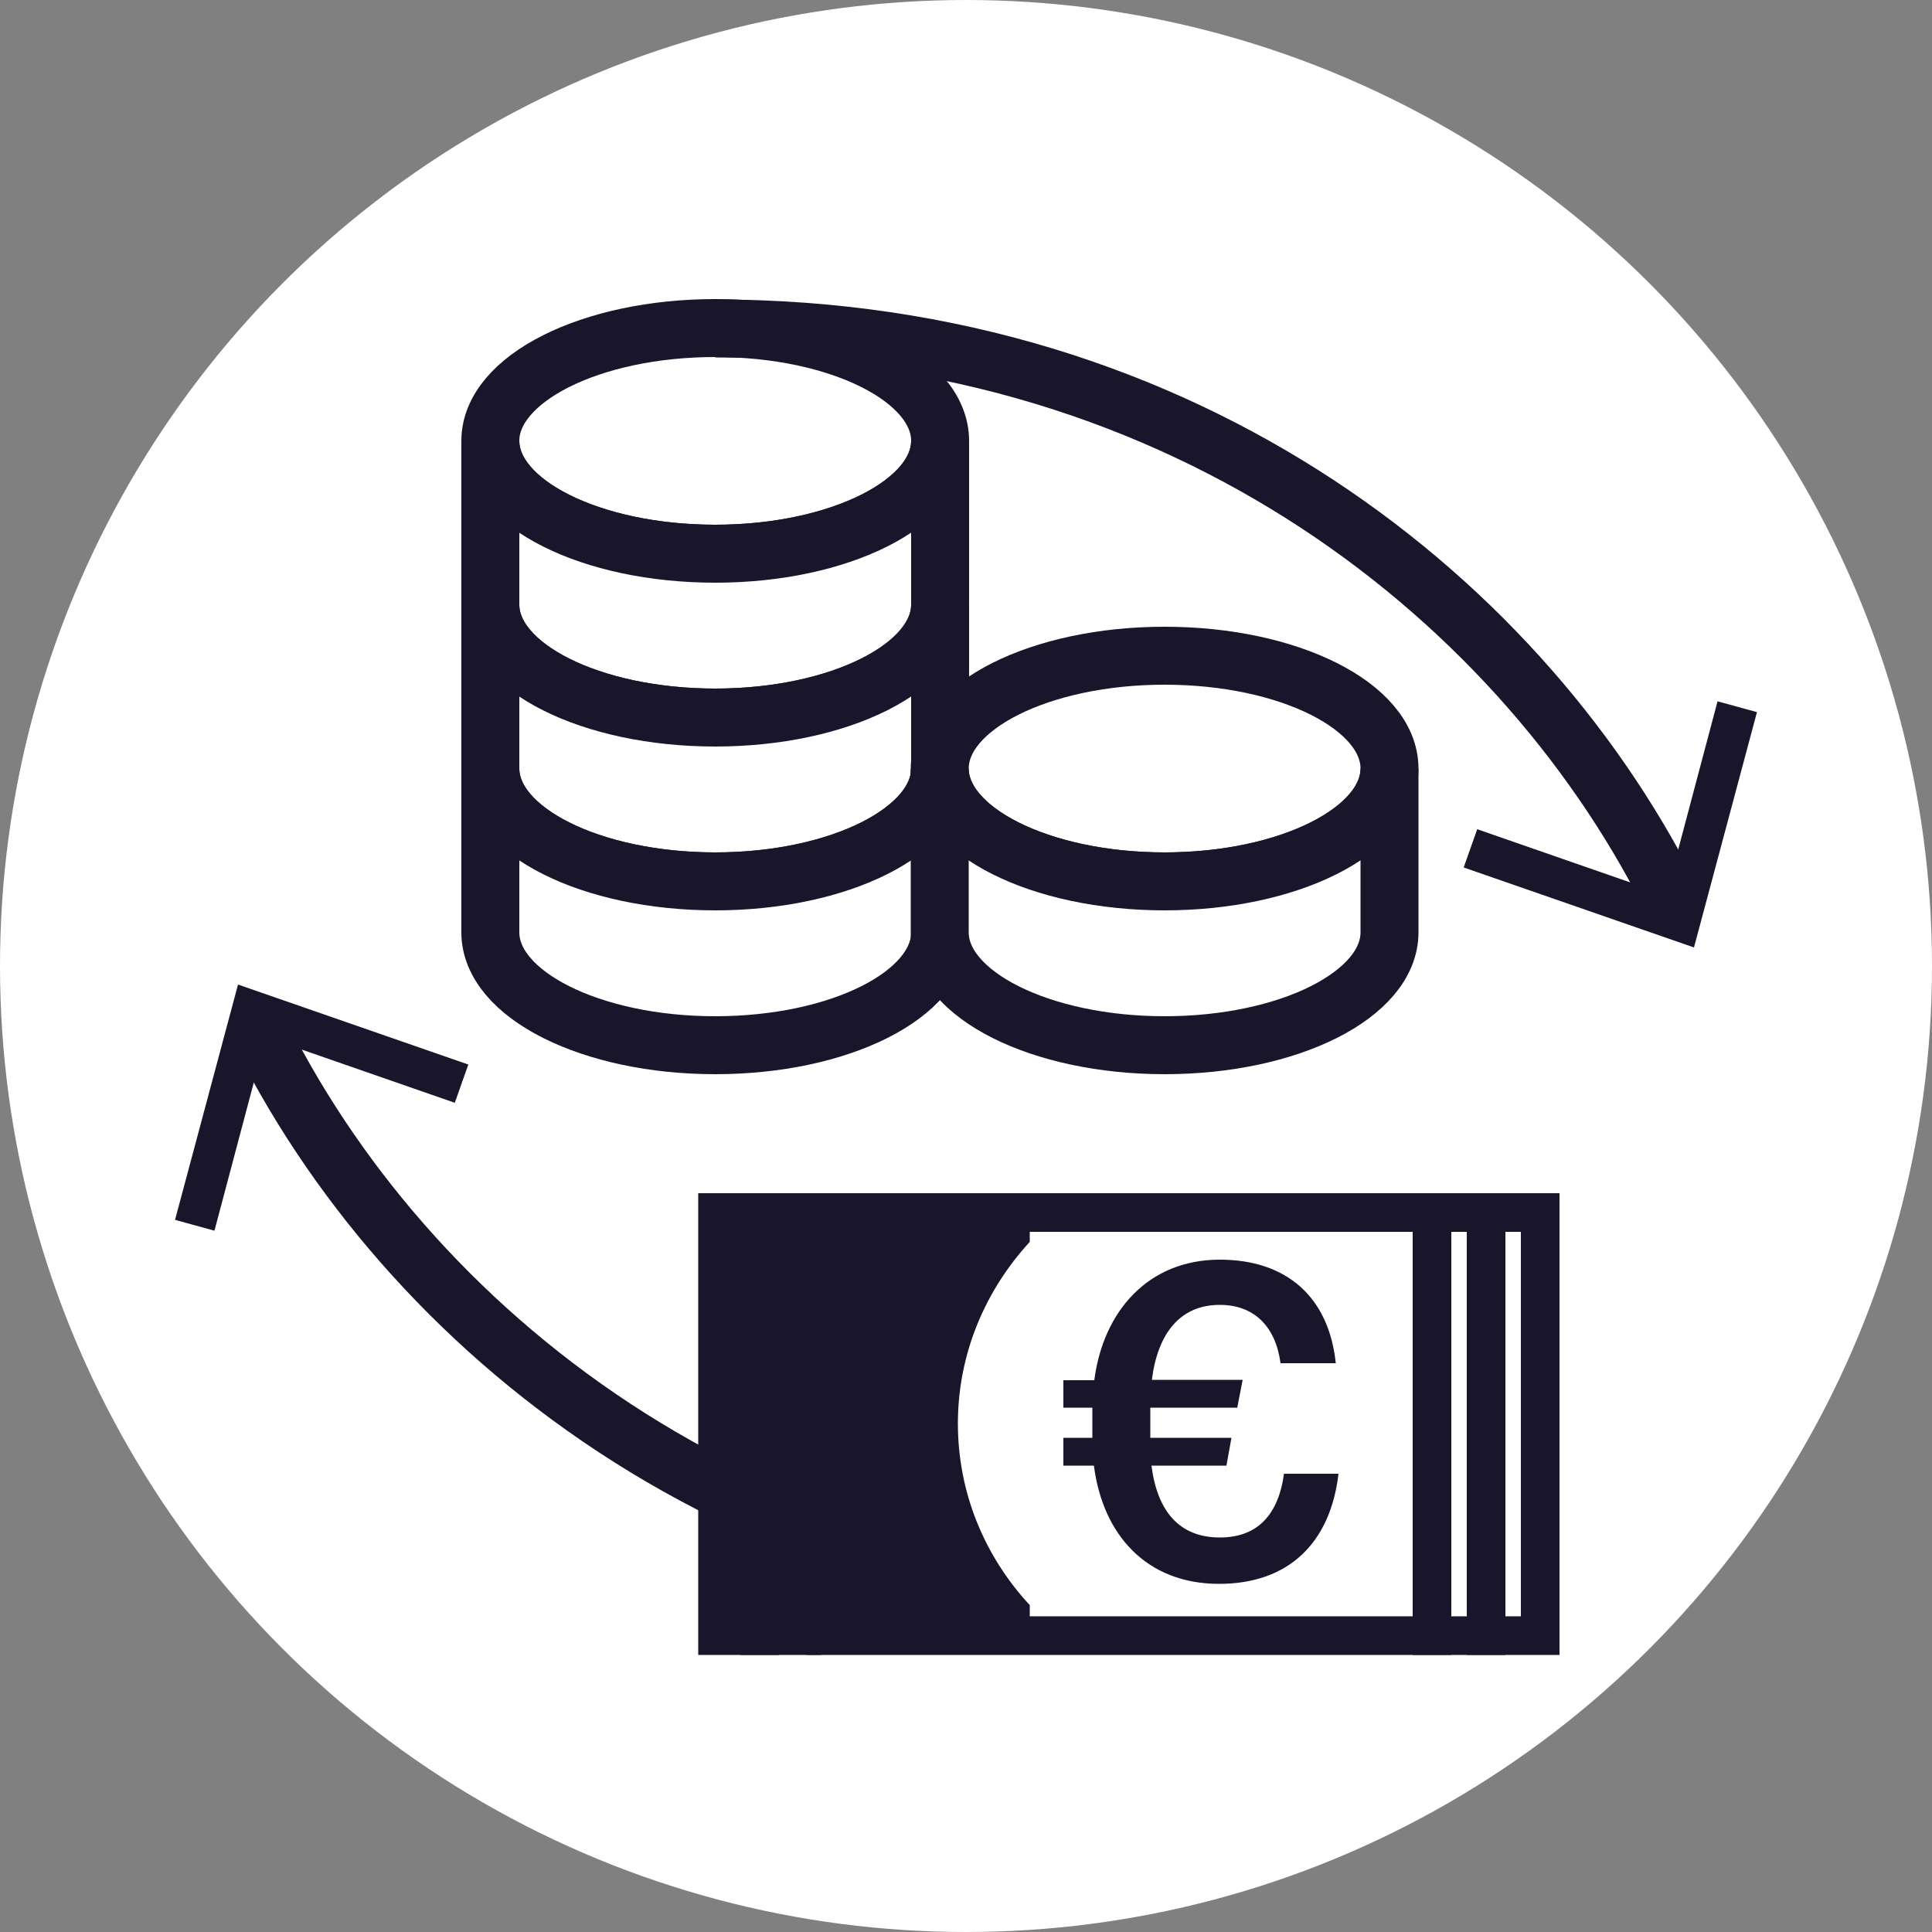
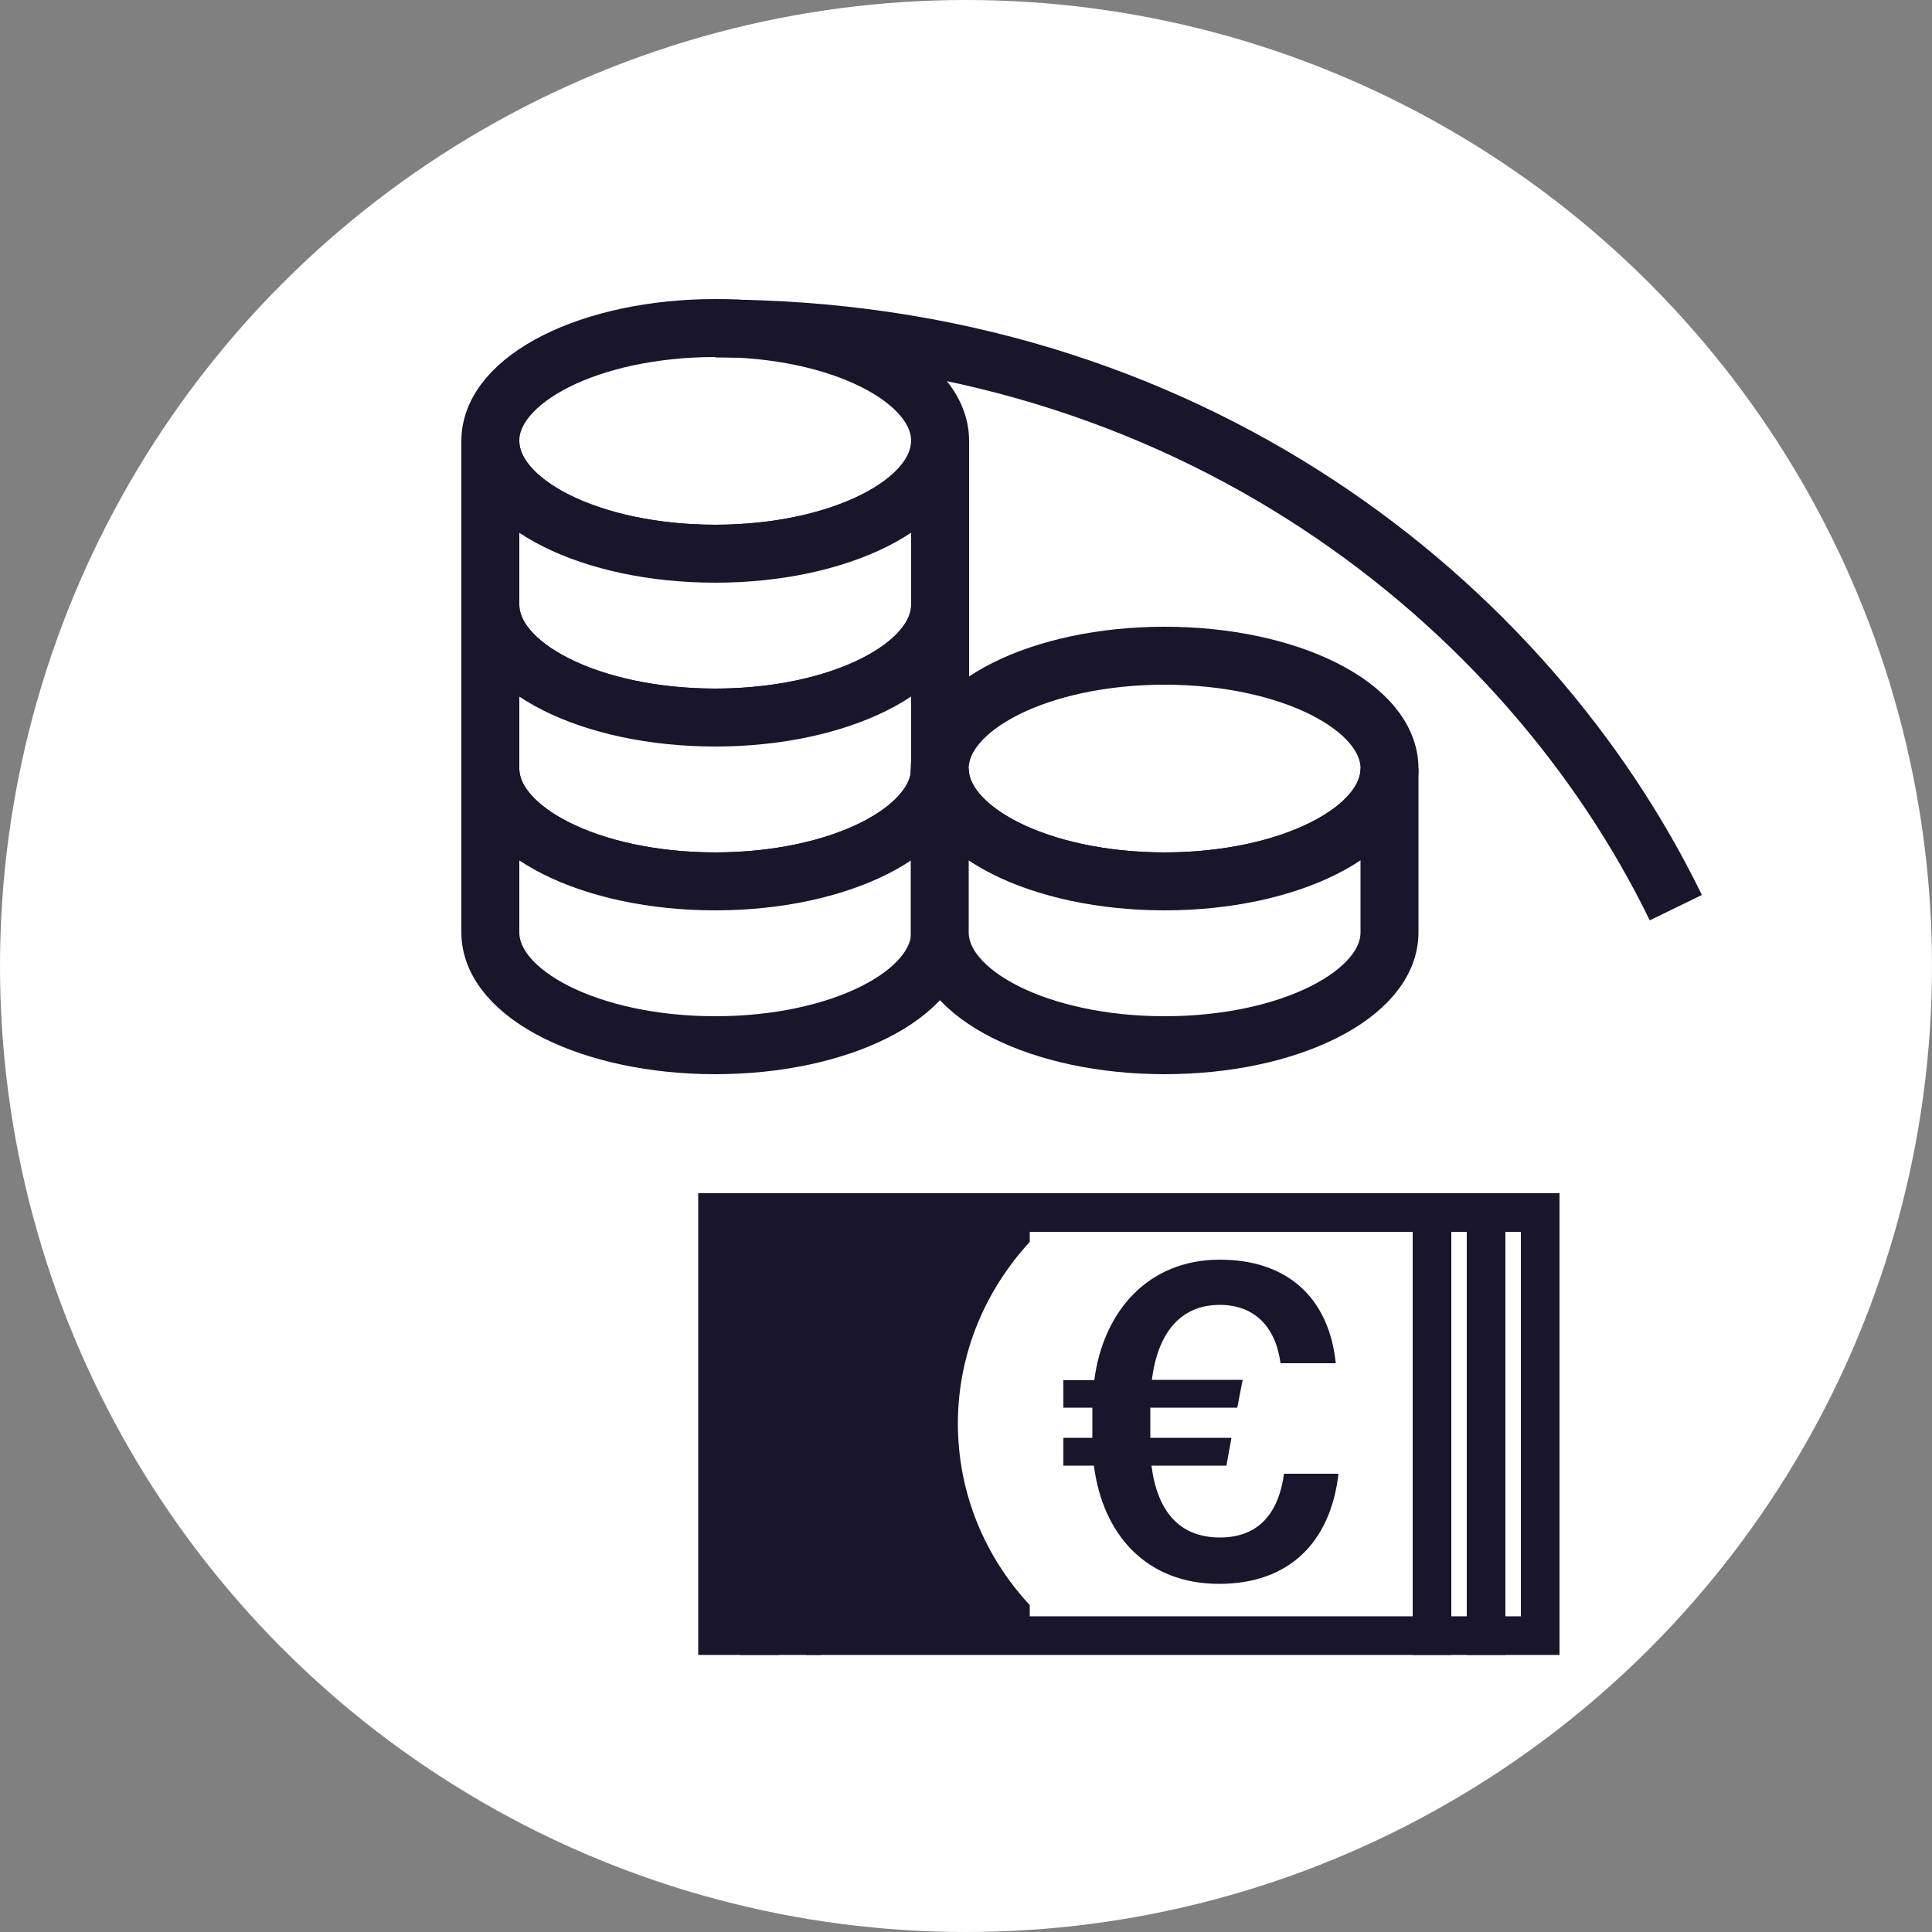
<svg xmlns="http://www.w3.org/2000/svg" id="informações" width="50" height="50" viewBox="0 0 50 50">
  <rect x="0" y="0" width="50" height="50" fill="#808080" stroke="none" />
  <defs>
    <style>.cls-1{fill:none;}.cls-1,.cls-2,.cls-3,.cls-4{stroke:#19152b;stroke-miterlimit:10;}.cls-1,.cls-3{stroke-width:1.5px;}.cls-5,.cls-2,.cls-3{fill:#fff;}.cls-4,.cls-6{fill:#19152b;}</style>
  </defs>
  <circle class="cls-5" cx="25" cy="25" r="25" />
  <ellipse class="cls-3" cx="18.51" cy="11.41" rx="5.82" ry="2.92" />
  <path class="cls-3" d="M24.33,15.65c0,1.61-2.6,2.92-5.82,2.92-3.21,0-5.82-1.31-5.82-2.92v-4.24c0,1.61,2.6,2.92,5.82,2.92,3.21,0,5.82-1.31,5.82-2.92v4.24Z" />
  <path class="cls-3" d="M24.33,19.89c0,1.61-2.6,2.92-5.82,2.92-3.21,0-5.82-1.31-5.82-2.92v-4.24c0,1.61,2.6,2.92,5.82,2.92,3.21,0,5.82-1.31,5.82-2.92v4.24Z" />
  <path class="cls-3" d="M24.33,24.13c0,1.61-2.6,2.92-5.82,2.92-3.21,0-5.82-1.31-5.82-2.92v-4.24c0,1.61,2.6,2.92,5.82,2.92,3.21,0,5.82-1.31,5.82-2.92v4.24Z" />
  <ellipse class="cls-3" cx="30.14" cy="19.89" rx="5.82" ry="2.92" />
  <path class="cls-3" d="M35.96,24.13c0,1.61-2.6,2.92-5.82,2.92-3.21,0-5.82-1.31-5.82-2.92v-4.24c0,1.61,2.6,2.92,5.82,2.92,3.21,0,5.82-1.31,5.82-2.92v4.24Z" />
  <path class="cls-1" d="M43.37,23.49c-3.83-7.87-12.62-14.99-24.86-14.99" />
-   <polygon class="cls-6" points="45.47 18.43 44.45 18.15 43.12 23.16 38.23 21.46 37.88 22.45 43.84 24.52 45.47 18.43" />
-   <path class="cls-1" d="M6.63,26.51c3.83,7.87,12.62,14.99,24.86,14.99" />
-   <polygon class="cls-6" points="4.53 31.57 5.55 31.85 6.88 26.84 11.77 28.54 12.12 27.55 6.16 25.48 4.53 31.57" />
  <rect class="cls-4" x="18.57" y="31.38" width="1.09" height="10.95" />
  <rect class="cls-4" x="19.66" y="31.38" width="1.09" height="10.95" />
  <rect class="cls-2" x="37.06" y="31.38" width="1.4" height="10.95" />
  <rect class="cls-2" x="38.46" y="31.38" width="1.4" height="10.95" />
  <rect class="cls-2" x="21.37" y="31.38" width="15.69" height="10.95" />
  <path class="cls-6" d="M26.65,32.15v-.78h-6.99v10.95h6.99v-.78c-1.15-1.24-1.86-2.88-1.86-4.7s.72-3.46,1.86-4.7Z" />
  <path class="cls-6" d="M27.53,35.72h.79c.23-1.78,1.39-3.12,3.25-3.12,1.72,0,2.82.96,3,2.68h-1.43c-.13-.97-.7-1.51-1.57-1.51-1.04,0-1.61.75-1.76,1.94h2.35l-.14.72h-2.25v.78h2.1l-.13.72h-1.94c.15,1.18.72,1.86,1.77,1.86.95,0,1.51-.56,1.66-1.65h1.41c-.21,1.8-1.3,2.85-3.09,2.85-1.88,0-3.01-1.27-3.24-3.06h-.79v-.72h.75v-.78h-.75v-.72Z" />
</svg>